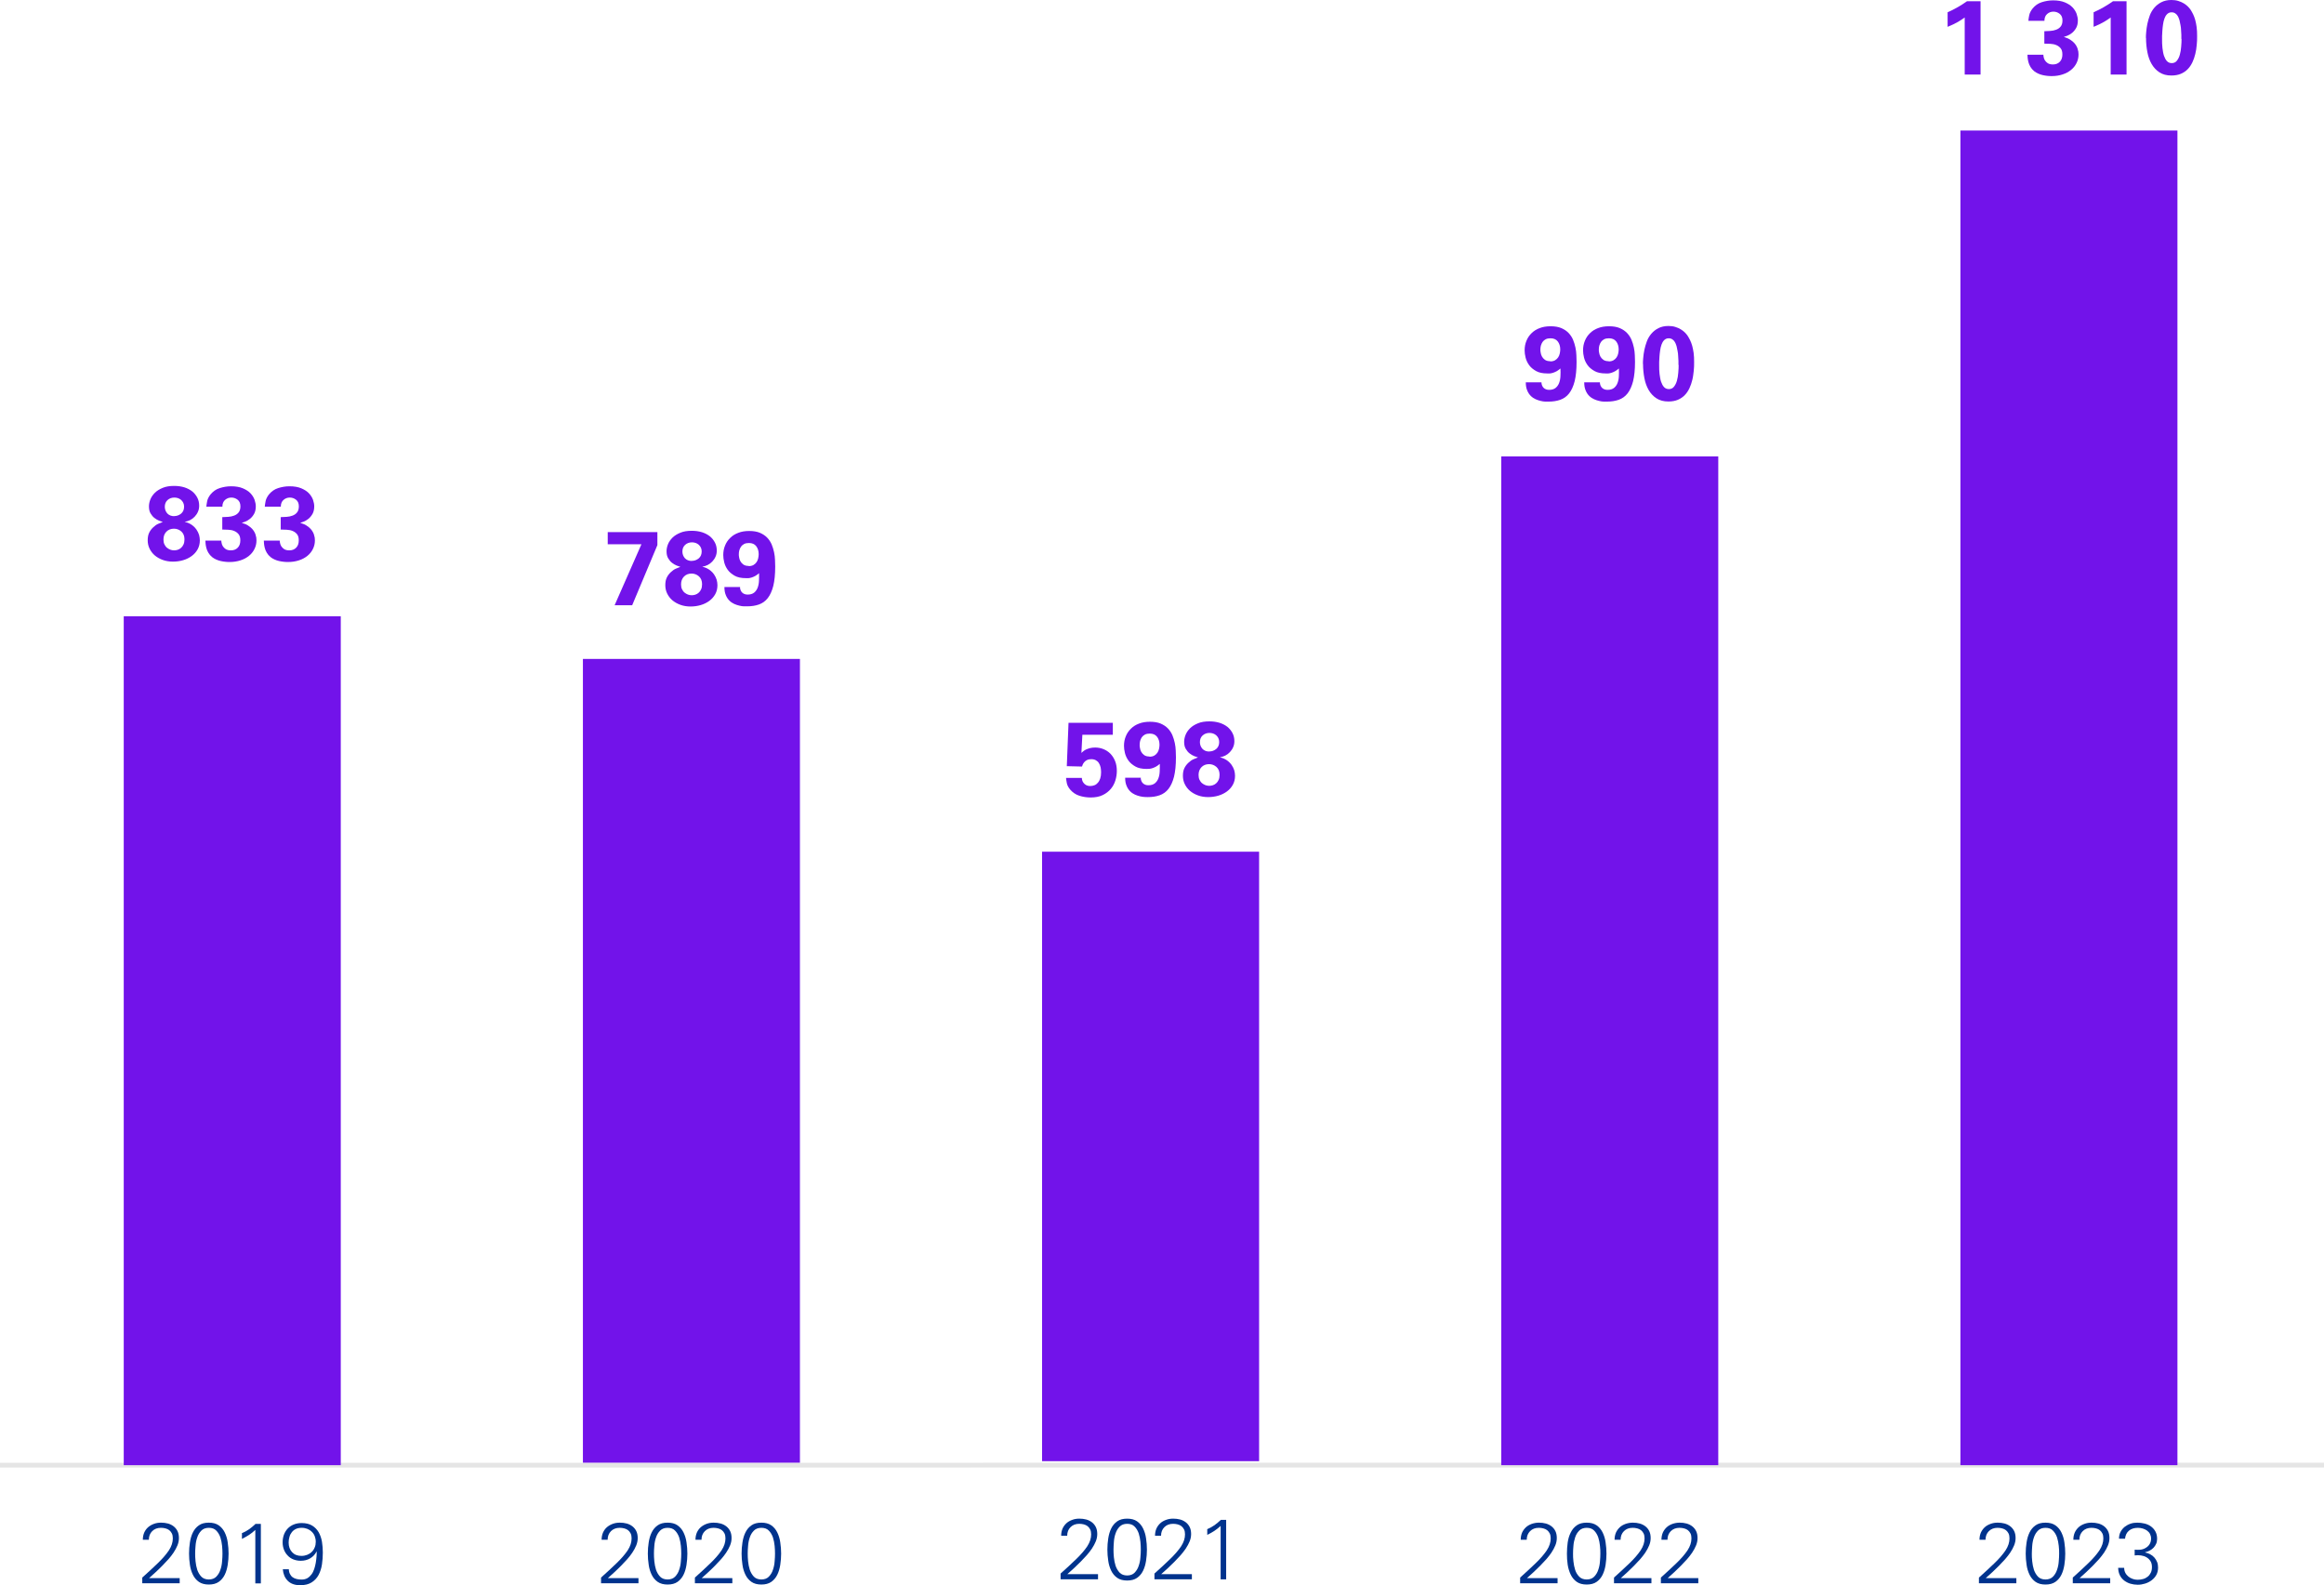
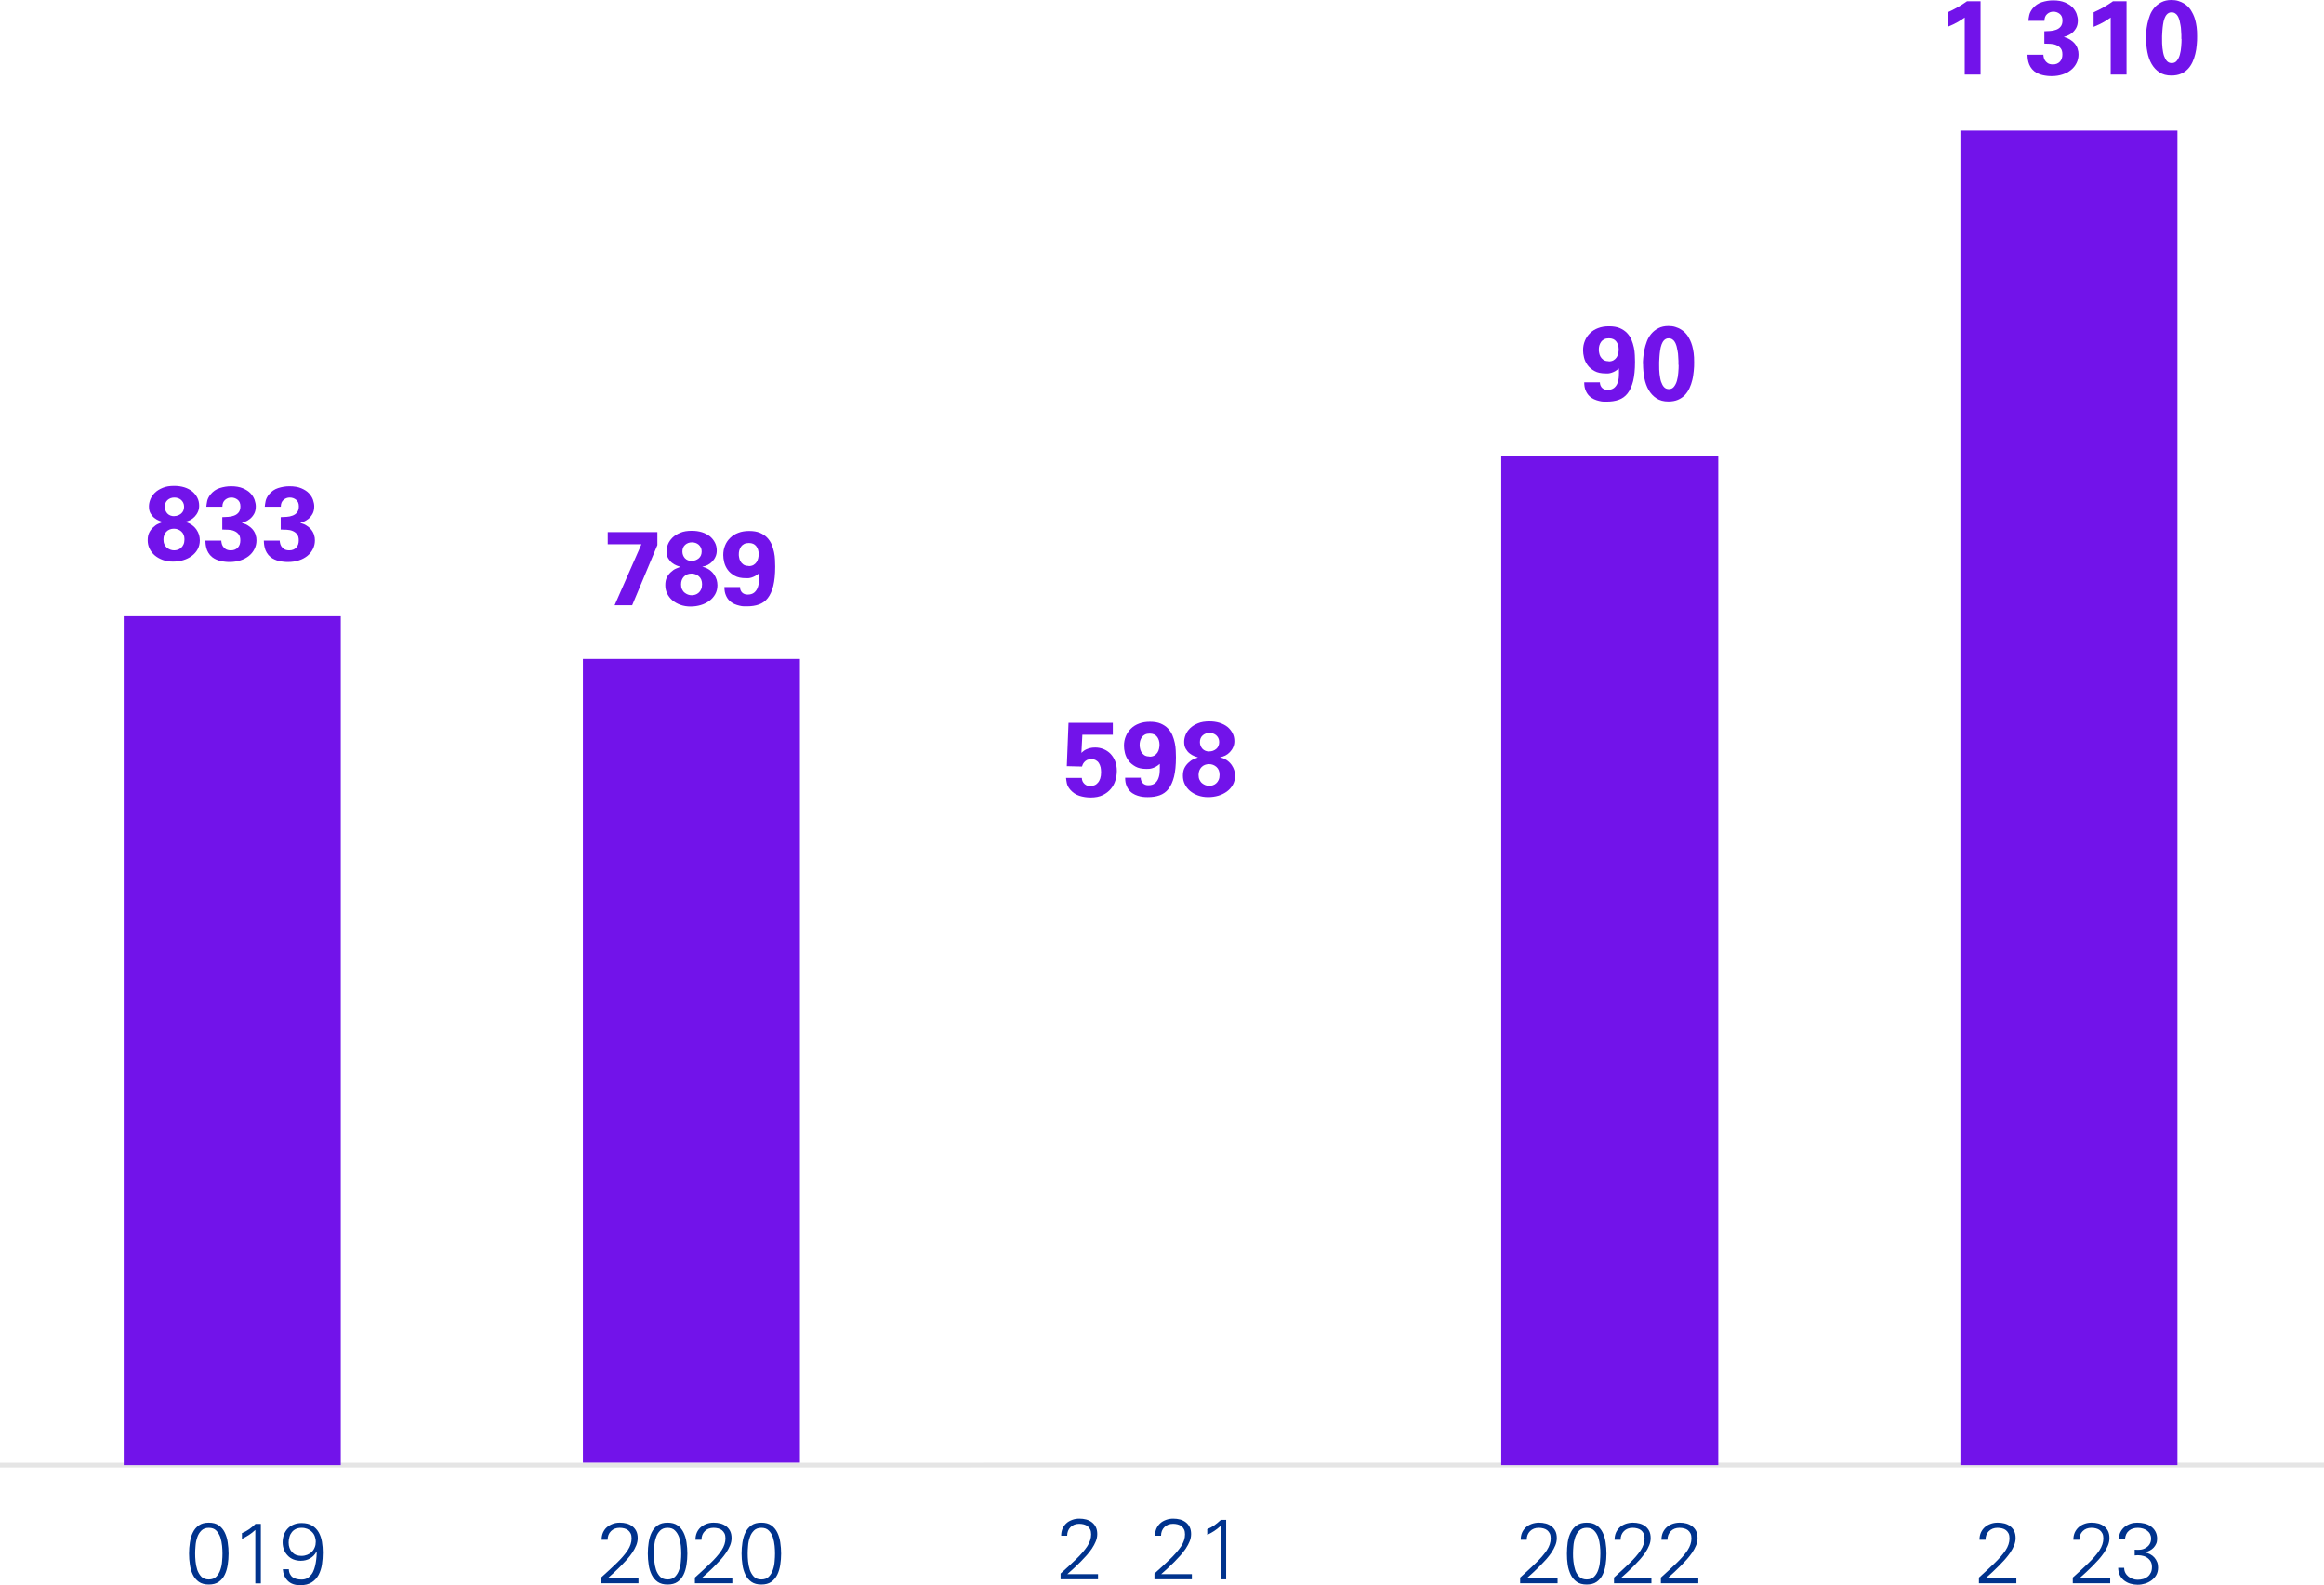
<svg xmlns="http://www.w3.org/2000/svg" id="Layer_1" data-name="Layer 1" viewBox="0 0 243.4 166.02">
  <defs>
    <style>
      .cls-1 {
        fill: #00338d;
      }

      .cls-1, .cls-2 {
        stroke-width: 0px;
      }

      .cls-2 {
        fill: #7213ea;
      }

      .cls-3 {
        fill: none;
        stroke: #e5e5e5;
        stroke-linejoin: round;
        stroke-width: .5px;
      }
    </style>
  </defs>
  <line class="cls-3" x1="0" y1="153.45" x2="243.4" y2="153.44" />
  <polygon class="cls-2" points="205.32 13.67 205.32 153.45 228.05 153.45 228.05 13.67 205.32 13.67 205.32 13.67" />
  <path class="cls-2" d="M203.97,1.29c.73-.32,1.41-.71,2.04-1.16h1.42v7.68h-1.66V1.83c-.16.12-.4.28-.7.46-.31.18-.67.35-1.09.52v-1.53h0Z" />
  <path class="cls-2" d="M214.01,5.72c0,.06,0,.14.03.26.02.11.06.23.13.34s.17.21.3.3c.13.08.31.13.54.13.31,0,.55-.1.73-.29s.26-.45.26-.75-.06-.5-.18-.65-.27-.26-.46-.34-.39-.12-.62-.13c-.22-.01-.43-.02-.63-.02v-1.3c.19,0,.4-.02.62-.03s.43-.06.62-.13c.19-.07.35-.18.47-.33.12-.15.19-.36.19-.64,0-.31-.1-.54-.29-.69-.19-.15-.41-.23-.66-.23s-.46.08-.65.24c-.19.16-.29.4-.29.72h-1.68c0-.17.05-.37.09-.6.05-.23.17-.46.36-.7.26-.31.57-.53.95-.65s.77-.19,1.19-.19c.49,0,.9.07,1.23.21.33.14.6.31.8.52s.34.44.43.68c.08.25.13.47.13.68,0,.32-.06.59-.18.8s-.26.38-.43.52c-.17.13-.33.23-.49.29s-.29.1-.37.13c.12.04.26.09.42.15.15.07.32.17.5.32.13.11.24.23.32.35s.15.25.19.37c.04.12.07.24.09.35,0,.11.02.21.02.3,0,.32-.07.62-.21.9s-.33.52-.58.72-.54.36-.89.47c-.34.11-.71.17-1.11.17-.13,0-.28,0-.45-.02s-.33-.04-.5-.08-.33-.09-.48-.16-.3-.15-.42-.25c-.17-.14-.3-.29-.4-.46-.1-.17-.17-.34-.21-.5s-.07-.32-.08-.45c0-.14-.02-.24-.02-.32h1.67,0Z" />
  <path class="cls-2" d="M219.26,1.29c.73-.32,1.41-.71,2.04-1.16h1.42v7.68h-1.66V1.83c-.16.12-.4.28-.7.46-.31.18-.67.35-1.09.52v-1.53h0Z" />
  <path class="cls-2" d="M224.75,3.99c0-.17,0-.39.03-.65.02-.26.06-.54.12-.84.06-.29.15-.59.26-.89s.27-.56.47-.8c.2-.23.44-.43.74-.58.29-.15.64-.23,1.05-.23.26,0,.5.03.72.1.22.07.41.15.57.25s.31.21.42.32c.12.12.21.23.29.34.1.15.18.31.27.48.08.17.16.37.22.59.06.22.11.47.15.75s.05.6.05.96c0,.29,0,.6-.04.92-.03.32-.07.64-.15.94-.07.3-.17.59-.3.87-.13.27-.29.52-.49.72-.2.21-.44.37-.72.49s-.62.18-1,.18c-.49,0-.9-.11-1.24-.33-.34-.22-.61-.51-.82-.87s-.36-.78-.45-1.25-.14-.97-.14-1.48h0ZM228.46,4.08c0-.12,0-.26,0-.42s-.02-.34-.03-.51c0-.18-.03-.35-.06-.52s-.06-.31-.09-.44c0-.05-.04-.13-.07-.23-.03-.1-.08-.2-.14-.3s-.14-.19-.25-.26c-.1-.07-.23-.11-.38-.11-.12,0-.23.02-.31.07-.08.05-.16.1-.21.17-.06.07-.11.14-.14.21-.04.08-.07.15-.09.2-.07.19-.12.4-.15.63s-.06.45-.07.66-.02.39-.03.55v.3c0,.33,0,.65.04.95s.08.57.16.81c.08.23.18.42.31.56s.3.21.51.21.4-.08.53-.25.24-.37.31-.63c.07-.25.12-.53.14-.83.03-.3.04-.58.04-.85v.03Z" />
  <path class="cls-1" d="M207.26,165.83v-.61c.59-.53,1.14-1.03,1.62-1.5.49-.47.88-.92,1.17-1.35.28-.43.41-.84.41-1.25,0-.2-.03-.38-.1-.52s-.16-.25-.27-.34-.25-.15-.4-.19c-.15-.04-.31-.06-.48-.06-.38,0-.68.12-.91.35s-.35.53-.35.9h-.63c0-.28.05-.52.14-.74.1-.22.23-.4.4-.56s.37-.27.61-.36.49-.13.76-.13c.25,0,.49.03.72.09.22.06.42.16.59.29s.31.3.41.5.15.45.15.73c0,.26-.05.51-.15.76-.1.25-.24.51-.42.78-.16.23-.33.45-.53.68-.2.22-.41.45-.63.67s-.46.45-.69.67-.47.43-.71.64h3.21v.54h-3.92,0Z" />
-   <path class="cls-1" d="M214.23,159.47c.42,0,.77.09,1.04.28.27.19.48.44.63.75.15.31.26.66.31,1.04.06.39.09.78.09,1.17s-.03.79-.09,1.17c-.06.39-.16.73-.31,1.04s-.36.56-.63.75-.62.28-1.04.28-.77-.09-1.04-.28c-.27-.19-.48-.44-.63-.75-.15-.31-.26-.66-.31-1.04-.06-.39-.09-.78-.09-1.17s.03-.79.09-1.17c.06-.39.16-.73.31-1.04s.36-.56.63-.75.61-.28,1.04-.28ZM214.23,160.01c-.33,0-.59.1-.78.29-.19.19-.34.43-.43.71-.1.28-.16.58-.18.89s-.04.58-.04.81,0,.51.04.81c.03.31.09.6.18.89.1.28.24.52.43.72.19.19.45.29.78.29s.59-.1.78-.29c.19-.2.34-.43.43-.72.1-.28.16-.58.18-.89.03-.31.04-.58.04-.81s0-.51-.04-.81c-.03-.31-.09-.6-.18-.89-.1-.28-.24-.52-.43-.71-.19-.2-.45-.29-.78-.29Z" />
  <path class="cls-1" d="M217.09,165.83v-.61c.59-.53,1.14-1.03,1.62-1.5.49-.47.88-.92,1.17-1.35.28-.43.41-.84.41-1.25,0-.2-.03-.38-.1-.52s-.16-.25-.27-.34-.25-.15-.4-.19c-.15-.04-.31-.06-.48-.06-.38,0-.68.12-.91.35s-.35.53-.35.9h-.63c0-.28.05-.52.14-.74.1-.22.23-.4.4-.56s.37-.27.61-.36.49-.13.76-.13c.25,0,.49.03.72.09.22.06.42.16.59.29s.31.3.41.5.15.45.15.73c0,.26-.05.51-.15.76-.1.25-.24.51-.42.78-.16.23-.33.45-.53.68-.2.22-.41.45-.63.67s-.46.45-.69.67-.47.43-.71.64h3.21v.54h-3.92,0Z" />
  <path class="cls-1" d="M223.58,162.3c.2.02.4.02.6,0s.39-.09.55-.19c.17-.1.3-.22.4-.38s.16-.36.16-.59c0-.18-.04-.34-.11-.48s-.18-.26-.3-.35c-.13-.09-.27-.17-.44-.22s-.34-.08-.52-.08c-.4,0-.71.1-.95.3s-.37.48-.41.84h-.63c0-.26.05-.5.16-.71s.25-.38.43-.53c.18-.14.38-.25.61-.33s.46-.11.71-.11.51.03.76.09.48.16.67.3.35.31.47.53.18.47.18.77c0,.19-.03.37-.1.52-.07.16-.16.29-.27.41s-.25.22-.4.3-.32.14-.49.18v.02c.2.04.38.11.55.2s.31.2.43.34.21.29.28.46c.07.17.1.37.1.58,0,.29-.06.55-.18.77s-.29.41-.49.56c-.2.15-.43.27-.69.35s-.51.12-.77.12-.53-.04-.77-.11-.46-.19-.65-.33c-.19-.15-.34-.33-.45-.55s-.17-.48-.18-.78h.63c0,.19.04.36.12.52s.19.28.32.39.28.19.45.25.34.09.52.09c.2,0,.4-.03.58-.08s.35-.14.48-.25c.14-.11.24-.25.32-.41s.12-.36.12-.59c0-.25-.05-.46-.16-.63s-.25-.3-.42-.4c-.17-.1-.37-.16-.58-.19-.22-.03-.43-.03-.65,0v-.6Z" />
  <polygon class="cls-2" points="157.23 47.8 157.23 153.45 179.96 153.45 179.96 47.8 157.23 47.8 157.23 47.8" />
-   <path class="cls-2" d="M161.44,40.08c.02.23.1.42.24.55s.33.2.56.2c.29,0,.51-.07.68-.2.17-.14.29-.31.37-.52s.13-.45.14-.72.02-.53,0-.8c-.14.12-.27.22-.4.29-.13.07-.25.12-.37.16s-.23.06-.33.07c-.1,0-.2,0-.29,0-.47,0-.86-.08-1.16-.25s-.55-.37-.73-.62-.3-.51-.37-.79-.1-.53-.1-.76c0-.36.06-.69.19-1,.12-.3.3-.57.54-.8.23-.23.52-.41.85-.53.33-.13.71-.19,1.14-.19s.81.06,1.12.19c.3.13.56.3.76.51s.36.45.47.71.19.54.25.81.09.55.1.81c0,.26.02.5.02.7,0,.81-.07,1.49-.2,2.02-.14.54-.33.96-.58,1.28s-.56.54-.93.67c-.37.13-.78.19-1.24.19-.07,0-.17,0-.32,0s-.31-.03-.48-.07c-.18-.04-.36-.1-.54-.18s-.36-.2-.51-.35c-.15-.15-.28-.34-.37-.57-.1-.23-.15-.51-.15-.85h1.66l-.03.04ZM162.36,37.85c.2,0,.37-.04.51-.12.13-.08.24-.18.32-.3s.14-.26.17-.41.05-.29.05-.42c0-.34-.09-.62-.26-.84s-.42-.33-.76-.33c-.2,0-.36.03-.5.1s-.24.16-.33.28c-.08.12-.14.25-.18.39s-.05.29-.05.43c0,.07,0,.17.03.3.02.14.06.27.13.4s.17.25.31.35.32.15.56.15v.02Z" />
  <path class="cls-2" d="M167.56,40.08c.02.23.1.42.24.55s.33.2.56.2c.29,0,.51-.07.68-.2.17-.14.29-.31.37-.52s.13-.45.14-.72.02-.53,0-.8c-.14.12-.27.22-.4.29-.13.07-.25.12-.37.16s-.23.06-.33.07c-.1,0-.2,0-.29,0-.47,0-.86-.08-1.16-.25s-.55-.37-.73-.62-.3-.51-.37-.79-.1-.53-.1-.76c0-.36.06-.69.19-1,.12-.3.3-.57.54-.8.23-.23.52-.41.85-.53.33-.13.71-.19,1.14-.19s.81.06,1.12.19c.3.13.56.3.76.51s.36.45.47.71.19.54.25.81.09.55.1.81c0,.26.02.5.02.7,0,.81-.07,1.49-.2,2.02-.14.54-.33.96-.58,1.28s-.56.54-.93.67c-.37.13-.78.19-1.24.19-.07,0-.17,0-.32,0s-.31-.03-.48-.07c-.18-.04-.36-.1-.54-.18s-.36-.2-.51-.35c-.15-.15-.28-.34-.37-.57-.1-.23-.15-.51-.15-.85h1.66l-.03.04ZM168.48,37.85c.2,0,.37-.04.51-.12.13-.08.24-.18.32-.3s.14-.26.17-.41.05-.29.05-.42c0-.34-.09-.62-.26-.84s-.42-.33-.76-.33c-.2,0-.36.03-.5.1s-.24.16-.33.28c-.08.12-.14.25-.18.39s-.05.29-.05.43c0,.07,0,.17.03.3.02.14.06.27.13.4s.17.25.31.35.32.15.56.15v.02Z" />
  <path class="cls-2" d="M172.07,38.13c0-.17,0-.39.03-.65.02-.26.06-.54.12-.84.06-.29.15-.59.26-.89s.27-.56.47-.8c.2-.23.44-.43.74-.58.29-.15.64-.23,1.05-.23.26,0,.5.03.72.1s.41.15.57.25.31.21.42.32c.12.12.21.23.29.34.1.15.18.31.27.48.08.17.16.37.22.59s.11.47.15.75.05.6.05.96c0,.29,0,.6-.04.92s-.07.64-.15.94c-.07.3-.17.59-.3.87-.13.27-.29.52-.49.72-.2.21-.44.37-.72.49s-.62.18-1,.18c-.49,0-.9-.11-1.24-.33-.34-.22-.61-.51-.82-.87s-.36-.78-.45-1.25-.14-.97-.14-1.48h0ZM175.79,38.22c0-.12,0-.26,0-.42s-.02-.34-.03-.51c0-.18-.03-.35-.06-.52-.03-.17-.06-.31-.09-.44,0-.05-.04-.13-.07-.23-.03-.1-.08-.2-.14-.3s-.14-.19-.25-.26c-.1-.07-.23-.11-.38-.11-.12,0-.23.02-.31.07s-.16.1-.21.17c-.06.07-.11.14-.14.21-.04.08-.07.15-.09.2-.07.19-.12.4-.15.63s-.06.45-.07.66-.02.39-.03.55v.3c0,.33,0,.65.04.95s.08.57.16.81c.08.23.18.42.31.56.13.14.3.21.51.21s.4-.08.53-.25.24-.37.31-.63c.07-.25.12-.53.14-.83.03-.3.04-.58.04-.85v.03Z" />
  <path class="cls-1" d="M159.21,165.83v-.61c.59-.53,1.14-1.03,1.62-1.5.49-.47.88-.92,1.17-1.35.28-.43.41-.84.41-1.25,0-.2-.03-.38-.1-.52s-.16-.25-.27-.34-.25-.15-.4-.19-.31-.06-.48-.06c-.38,0-.68.12-.91.35s-.35.53-.35.9h-.63c0-.28.05-.52.14-.74.1-.22.23-.4.4-.56s.37-.27.61-.36c.23-.08.49-.13.76-.13.25,0,.49.03.72.09.22.06.42.16.59.29s.31.3.41.5.15.45.15.73c0,.26-.05.51-.15.76s-.24.51-.42.78c-.16.23-.33.45-.53.68-.2.22-.41.45-.63.67s-.46.45-.69.67c-.24.22-.47.43-.71.64h3.21v.54h-3.92,0Z" />
  <path class="cls-1" d="M166.18,159.47c.42,0,.77.09,1.04.28.27.19.48.44.63.75.15.31.26.66.31,1.04.06.39.09.78.09,1.17s-.03.79-.09,1.17c-.06.39-.16.73-.31,1.04s-.36.56-.63.75-.62.28-1.04.28-.77-.09-1.04-.28c-.27-.19-.48-.44-.63-.75-.15-.31-.26-.66-.32-1.04-.06-.39-.08-.78-.08-1.17s.03-.79.08-1.17c.06-.39.16-.73.32-1.04.15-.31.36-.56.63-.75s.61-.28,1.04-.28ZM166.18,160.01c-.33,0-.59.1-.78.29-.19.19-.34.43-.43.71s-.16.58-.18.89c-.03.31-.04.58-.04.81s0,.51.04.81c.03.31.09.6.18.89s.24.52.43.72c.19.19.45.29.78.29s.59-.1.78-.29c.19-.2.34-.43.43-.72.1-.28.16-.58.18-.89.03-.31.04-.58.04-.81s0-.51-.04-.81c-.03-.31-.09-.6-.18-.89-.1-.28-.24-.52-.43-.71-.19-.2-.45-.29-.78-.29Z" />
  <path class="cls-1" d="M169.04,165.83v-.61c.59-.53,1.13-1.03,1.62-1.5.49-.47.88-.92,1.17-1.35.28-.43.41-.84.41-1.25,0-.2-.03-.38-.1-.52s-.16-.25-.27-.34-.25-.15-.4-.19c-.15-.04-.31-.06-.48-.06-.38,0-.68.12-.91.35s-.35.53-.35.9h-.63c0-.28.05-.52.14-.74.1-.22.23-.4.4-.56s.37-.27.61-.36c.23-.08.49-.13.76-.13.25,0,.49.03.72.09.22.06.42.16.59.29s.31.3.41.5.15.45.15.73c0,.26-.05.51-.15.76-.1.25-.24.51-.42.78-.16.23-.33.45-.53.68-.2.22-.41.45-.63.67s-.46.45-.69.67c-.24.22-.47.43-.71.64h3.21v.54h-3.92,0Z" />
  <path class="cls-1" d="M173.95,165.83v-.61c.59-.53,1.13-1.03,1.62-1.5.49-.47.88-.92,1.17-1.35.28-.43.41-.84.41-1.25,0-.2-.03-.38-.1-.52s-.16-.25-.27-.34-.25-.15-.4-.19c-.15-.04-.31-.06-.48-.06-.38,0-.68.12-.91.35s-.35.53-.35.9h-.63c0-.28.05-.52.14-.74.1-.22.23-.4.4-.56s.37-.27.61-.36c.23-.08.49-.13.76-.13.25,0,.49.03.72.09.22.06.42.16.59.29s.31.3.41.5.15.45.15.73c0,.26-.05.51-.15.76-.1.25-.24.51-.42.78-.16.23-.33.45-.53.68-.2.22-.41.45-.63.67s-.46.45-.69.67c-.24.22-.47.43-.71.64h3.21v.54h-3.92,0Z" />
-   <polygon class="cls-2" points="109.14 89.2 109.14 153.03 131.87 153.03 131.87 89.2 109.14 89.2 109.14 89.2" />
  <path class="cls-2" d="M113.3,81.46s.01.11.03.21.06.19.13.29.15.18.27.25.27.11.47.11c.15,0,.29-.03.42-.08.14-.05.26-.14.36-.26.11-.12.19-.27.25-.45s.09-.4.09-.65c0-.18-.02-.36-.05-.52-.04-.17-.1-.31-.18-.44-.08-.13-.19-.23-.32-.3s-.28-.11-.47-.11-.34.03-.46.09-.21.14-.29.23c-.07.09-.13.17-.16.26-.03.08-.06.15-.07.19l-1.59-.04.18-4.54h4.64v1.25h-3.19l-.1,1.9c.06-.05.13-.11.21-.18s.18-.13.29-.18.25-.1.4-.14.34-.06.55-.06c.31,0,.6.06.87.17s.51.27.72.48c.2.21.37.47.49.77.12.3.18.65.18,1.03,0,.33-.05.66-.15.99s-.26.63-.48.89-.5.48-.85.65-.77.25-1.26.25c-.4,0-.8-.06-1.18-.18s-.7-.34-.97-.65c-.19-.23-.31-.46-.35-.68s-.07-.4-.08-.54h1.65Z" />
  <path class="cls-2" d="M119.47,81.49c.02.23.1.42.24.55.14.13.33.2.56.2.29,0,.51-.07.68-.2.17-.14.29-.31.37-.52s.13-.45.14-.72c.01-.27.02-.53.01-.8-.14.12-.27.22-.4.29-.13.07-.25.12-.37.16s-.23.06-.33.07c-.1,0-.2.01-.29.01-.47,0-.86-.08-1.16-.25s-.55-.37-.73-.62-.3-.51-.37-.79-.1-.53-.1-.76c0-.36.06-.69.19-1,.12-.3.3-.57.54-.8.23-.23.52-.41.85-.53.33-.13.71-.19,1.14-.19s.81.06,1.12.19c.3.13.56.3.76.51.2.21.36.45.47.71s.19.54.25.81.09.55.1.81c.01.26.02.5.02.7,0,.81-.07,1.49-.2,2.02-.14.54-.33.96-.58,1.28s-.56.54-.93.67-.78.19-1.24.19c-.07,0-.17,0-.32-.01s-.31-.03-.48-.07c-.18-.04-.36-.1-.54-.18s-.36-.2-.51-.35-.28-.34-.37-.57c-.1-.23-.15-.51-.15-.85h1.66l-.03.04ZM120.39,79.25c.2,0,.37-.04.51-.12.13-.08.24-.18.32-.3s.14-.26.17-.41.05-.29.05-.42c0-.34-.09-.62-.26-.84-.17-.22-.42-.33-.76-.33-.2,0-.36.03-.5.1s-.24.16-.33.28c-.08.12-.14.25-.18.39s-.05.29-.05.43c0,.07,0,.17.03.3.02.14.06.27.13.4.07.13.17.25.31.35s.32.15.56.15v.02Z" />
  <path class="cls-2" d="M125.48,79.33c-.1-.03-.23-.08-.4-.14-.16-.06-.32-.16-.48-.28-.16-.12-.29-.28-.41-.48s-.17-.44-.17-.74c0-.23.05-.48.15-.73s.26-.48.47-.69.49-.38.83-.52c.33-.14.73-.2,1.2-.2.38,0,.73.05,1.06.15.32.1.6.25.83.43.23.19.4.41.53.66s.19.53.19.83c0,.23-.04.45-.13.64-.08.19-.2.36-.34.51s-.3.27-.48.36-.37.15-.57.18c.08.02.17.05.27.08.1.03.2.08.31.14s.22.13.33.23c.11.09.22.21.32.35.13.19.22.38.28.57.05.19.08.38.08.57,0,.35-.08.67-.23.94s-.36.51-.62.7-.56.34-.9.44c-.34.1-.7.15-1.07.15s-.75-.06-1.07-.18c-.33-.12-.6-.28-.84-.48-.23-.2-.41-.44-.54-.71s-.19-.56-.19-.87.05-.57.15-.78.24-.4.41-.56c.19-.18.37-.31.54-.38s.33-.14.47-.19h.02ZM126.65,82.3c.12,0,.24-.02.37-.06.13-.04.25-.11.35-.2.11-.09.19-.21.26-.36s.1-.33.1-.54c0-.35-.11-.62-.33-.82-.22-.19-.48-.29-.77-.29-.33,0-.6.11-.8.32-.2.21-.3.48-.3.81,0,.2.03.37.1.51s.15.26.26.35.23.16.36.21c.13.05.26.07.4.07ZM126.65,78.7c.28,0,.52-.09.73-.26.21-.18.31-.42.31-.73,0-.15-.03-.29-.09-.41s-.14-.22-.23-.3c-.1-.08-.2-.14-.32-.18s-.25-.06-.38-.06c-.28,0-.52.09-.71.26s-.29.41-.29.7c0,.27.09.5.26.7.18.19.42.29.73.29h-.01Z" />
  <path class="cls-1" d="M111.08,165.41v-.61c.59-.53,1.14-1.03,1.62-1.5.49-.47.88-.92,1.17-1.35.28-.43.41-.84.41-1.25,0-.2-.03-.38-.1-.52s-.16-.25-.27-.34c-.11-.09-.25-.15-.4-.19-.15-.04-.31-.06-.48-.06-.38,0-.68.12-.91.35-.23.23-.35.53-.35.9h-.63c0-.28.05-.52.14-.74.1-.22.23-.4.4-.56s.37-.27.61-.36.49-.13.76-.13c.25,0,.49.03.72.09.22.06.42.16.59.29s.31.3.41.5c.1.2.15.45.15.73,0,.26-.05.51-.15.76s-.24.51-.42.78c-.16.23-.33.45-.53.68-.2.22-.41.45-.63.67-.22.22-.46.45-.69.67s-.47.43-.71.64h3.21v.54h-3.92Z" />
-   <path class="cls-1" d="M118.05,159.05c.42,0,.77.09,1.04.28.27.19.48.44.63.75.15.31.26.66.31,1.04.06.39.09.78.09,1.17s-.03.79-.09,1.17c-.06.39-.16.73-.31,1.04-.15.31-.36.56-.63.75s-.62.28-1.04.28-.77-.09-1.04-.28c-.27-.19-.48-.44-.63-.75-.15-.31-.26-.66-.31-1.04-.06-.39-.09-.78-.09-1.17s.03-.79.09-1.17c.06-.39.16-.73.31-1.04.15-.31.36-.56.63-.75s.61-.28,1.04-.28ZM118.05,159.59c-.33,0-.59.1-.78.29-.19.19-.34.43-.43.71-.1.28-.16.58-.18.89s-.04.58-.04.81.01.51.04.81c.03.31.09.6.18.89.1.28.24.52.43.72.19.19.45.29.78.29s.59-.1.78-.29c.19-.2.34-.43.43-.72.1-.28.16-.58.18-.89.03-.31.04-.58.04-.81s-.01-.51-.04-.81c-.03-.31-.09-.6-.18-.89-.1-.28-.24-.52-.43-.71-.19-.2-.45-.29-.78-.29Z" />
  <path class="cls-1" d="M120.91,165.41v-.61c.59-.53,1.14-1.03,1.62-1.5.49-.47.88-.92,1.17-1.35.28-.43.41-.84.41-1.25,0-.2-.03-.38-.1-.52s-.16-.25-.27-.34c-.11-.09-.25-.15-.4-.19-.15-.04-.31-.06-.48-.06-.38,0-.68.12-.91.35-.23.23-.35.53-.35.9h-.63c0-.28.05-.52.14-.74.1-.22.23-.4.4-.56s.37-.27.61-.36.49-.13.76-.13c.25,0,.49.03.72.09.22.06.42.16.59.29s.31.3.41.5c.1.2.15.45.15.73,0,.26-.05.51-.15.76s-.24.51-.42.78c-.16.23-.33.45-.53.68-.2.22-.41.45-.63.67-.22.22-.46.45-.69.67s-.47.43-.71.64h3.21v.54h-3.92Z" />
  <path class="cls-1" d="M126.42,160.16c.27-.11.52-.25.77-.42.24-.17.46-.36.67-.56h.56v6.23h-.58v-5.6c-.21.2-.43.37-.67.53-.24.15-.48.29-.73.41v-.58h-.02Z" />
  <polygon class="cls-2" points="61.05 69.01 61.05 153.19 83.78 153.19 83.78 69.01 61.05 69.01 61.05 69.01" />
  <path class="cls-2" d="M63.65,55.73h5.2v1.36l-2.64,6.3h-1.84l2.81-6.39h-3.53v-1.28h0Z" />
  <path class="cls-2" d="M71.27,59.37c-.1-.03-.23-.08-.4-.14-.16-.06-.32-.16-.48-.28s-.29-.28-.41-.48-.17-.44-.17-.74c0-.23.05-.48.15-.73s.26-.48.47-.69.49-.38.83-.52c.33-.14.73-.2,1.2-.2.38,0,.73.05,1.06.15.32.1.6.25.83.43.23.19.4.41.53.66s.19.53.19.83c0,.23-.04.45-.13.64-.08.19-.2.36-.34.51-.14.15-.3.27-.48.36s-.37.15-.57.18c.08.02.17.05.27.08.1.03.2.08.31.14.11.06.22.13.33.23.11.09.22.21.32.35.13.19.22.38.28.57.05.19.08.38.08.57,0,.35-.08.67-.23.94s-.36.51-.62.7-.56.34-.9.44c-.34.1-.7.15-1.07.15s-.75-.06-1.07-.18c-.33-.12-.6-.28-.84-.48-.23-.2-.41-.44-.54-.71s-.19-.56-.19-.87.05-.57.15-.78.24-.4.41-.56c.19-.18.37-.31.54-.38s.33-.14.47-.19h.02ZM72.45,62.34c.12,0,.24-.02.37-.06.13-.04.25-.11.35-.2.11-.09.19-.21.26-.36s.1-.33.1-.54c0-.35-.11-.62-.33-.82-.22-.19-.48-.29-.77-.29-.33,0-.6.11-.8.32-.2.21-.3.48-.3.81,0,.2.03.37.1.51s.15.26.26.35.23.16.36.21.26.07.4.07ZM72.45,58.74c.28,0,.52-.09.73-.26.21-.18.31-.42.31-.73,0-.15-.03-.29-.09-.41s-.14-.22-.23-.3c-.1-.08-.2-.14-.32-.18s-.25-.06-.38-.06c-.28,0-.52.09-.71.26s-.29.41-.29.7c0,.27.09.5.26.7.18.19.42.29.73.29h-.01Z" />
  <path class="cls-2" d="M77.5,61.52c.02.23.1.42.24.55s.33.2.56.2c.29,0,.51-.07.68-.2.17-.14.29-.31.37-.52s.13-.45.14-.72.02-.53.01-.8c-.14.12-.27.22-.4.29-.13.07-.25.12-.37.16s-.23.06-.33.07c-.1,0-.2,0-.29,0-.47,0-.86-.08-1.16-.25s-.55-.37-.73-.62-.3-.51-.37-.79-.1-.53-.1-.76c0-.36.06-.69.19-1,.12-.3.3-.57.54-.8.23-.23.52-.41.85-.53.33-.13.71-.19,1.14-.19s.81.06,1.12.19c.3.13.56.3.76.51.2.21.36.45.47.71s.19.54.25.81.09.55.1.81c.01.26.02.5.02.7,0,.81-.07,1.49-.2,2.02-.14.54-.33.96-.58,1.28s-.56.54-.93.67c-.37.13-.78.19-1.24.19-.07,0-.17,0-.32,0s-.31-.03-.48-.07c-.18-.04-.36-.1-.54-.18s-.36-.2-.51-.35c-.15-.15-.28-.34-.37-.57-.1-.23-.15-.51-.15-.85h1.66l-.03.04ZM78.41,59.29c.2,0,.37-.04.51-.12.13-.08.24-.18.32-.3s.14-.26.17-.41.05-.29.05-.42c0-.34-.09-.62-.26-.84-.17-.22-.42-.33-.76-.33-.2,0-.36.03-.5.1s-.24.16-.33.28c-.08.12-.14.25-.18.39s-.05.29-.05.43c0,.07,0,.17.03.3.02.14.06.27.13.4s.17.25.31.35.32.15.56.15v.02Z" />
  <path class="cls-1" d="M62.95,165.83v-.61c.59-.53,1.14-1.03,1.62-1.5.49-.47.88-.92,1.17-1.35.28-.43.41-.84.41-1.25,0-.2-.03-.38-.1-.52s-.16-.25-.27-.34c-.11-.09-.25-.15-.4-.19-.15-.04-.31-.06-.48-.06-.38,0-.68.12-.91.35-.23.23-.35.53-.35.9h-.63c0-.28.05-.52.14-.74.1-.22.23-.41.4-.56.17-.15.37-.27.61-.36.24-.09.49-.13.76-.13.25,0,.49.03.72.09.22.06.42.16.59.29.17.13.31.3.41.5.1.2.15.45.15.73,0,.26-.05.51-.15.76s-.24.51-.42.78c-.16.23-.33.46-.53.68-.2.22-.41.45-.63.67-.22.23-.46.45-.69.67s-.47.43-.71.64h3.21v.54h-3.92Z" />
  <path class="cls-1" d="M69.92,159.47c.42,0,.77.09,1.04.28.27.19.48.44.63.75.15.31.26.66.31,1.04.06.39.09.78.09,1.17s-.03.79-.09,1.17-.16.74-.31,1.04c-.15.31-.36.56-.63.75s-.62.28-1.04.28-.77-.09-1.04-.28c-.27-.19-.48-.44-.63-.75-.15-.31-.26-.66-.31-1.04-.06-.39-.09-.78-.09-1.17s.03-.79.09-1.17c.06-.39.16-.74.31-1.04.15-.31.36-.56.63-.75s.61-.28,1.04-.28ZM69.92,160.01c-.33,0-.59.1-.78.29-.19.19-.34.43-.43.71-.1.28-.16.58-.18.89-.03.31-.04.58-.04.81s.01.51.04.81c.03.31.09.6.18.89.1.28.24.52.43.72.19.19.45.29.78.29s.59-.1.78-.29c.19-.2.34-.43.43-.72.1-.28.16-.58.18-.89.03-.31.04-.58.04-.81s-.01-.5-.04-.81-.09-.6-.18-.89c-.1-.28-.24-.52-.43-.71-.19-.2-.45-.29-.78-.29Z" />
  <path class="cls-1" d="M72.78,165.83v-.61c.59-.53,1.14-1.03,1.62-1.5.49-.47.88-.92,1.17-1.35.28-.43.41-.84.41-1.25,0-.2-.03-.38-.1-.52s-.16-.25-.27-.34c-.11-.09-.25-.15-.4-.19-.15-.04-.31-.06-.48-.06-.38,0-.68.12-.91.35-.23.23-.35.53-.35.9h-.63c0-.28.05-.52.14-.74.1-.22.23-.41.4-.56s.37-.27.61-.36.49-.13.76-.13c.25,0,.49.03.72.09.22.06.42.16.59.29.17.13.31.3.41.5.1.2.15.45.15.73,0,.26-.05.51-.15.76s-.24.51-.42.78c-.16.23-.33.46-.53.68-.2.22-.41.45-.63.67-.22.23-.46.45-.69.67s-.47.43-.71.64h3.21v.54h-3.92Z" />
  <path class="cls-1" d="M79.74,159.47c.42,0,.77.09,1.04.28.27.19.48.44.63.75.15.31.26.66.31,1.04.06.39.09.78.09,1.17s-.03.79-.09,1.17-.16.74-.31,1.04c-.15.31-.36.56-.63.75s-.62.28-1.04.28-.77-.09-1.04-.28c-.27-.19-.48-.44-.63-.75-.15-.31-.26-.66-.31-1.04-.06-.39-.09-.78-.09-1.17s.03-.79.09-1.17c.06-.39.16-.74.31-1.04.15-.31.36-.56.63-.75s.61-.28,1.04-.28ZM79.74,160.01c-.33,0-.59.1-.78.29-.19.19-.34.43-.43.71-.1.28-.16.58-.18.89-.03.31-.04.58-.04.81s.01.51.04.81c.03.31.09.6.18.89.1.28.24.52.43.72.19.19.45.29.78.29s.59-.1.78-.29c.19-.2.34-.43.43-.72.1-.28.16-.58.18-.89.03-.31.04-.58.04-.81s-.01-.5-.04-.81-.09-.6-.18-.89c-.1-.28-.24-.52-.43-.71-.19-.2-.45-.29-.78-.29Z" />
  <polygon class="cls-2" points="12.96 64.54 12.96 153.45 35.69 153.45 35.69 64.54 12.96 64.54 12.96 64.54" />
  <path class="cls-2" d="M17.06,54.67c-.1-.03-.23-.08-.4-.14-.16-.06-.32-.16-.48-.28s-.29-.28-.41-.48-.17-.44-.17-.74c0-.23.05-.48.15-.73.1-.25.26-.48.47-.69s.49-.38.83-.52c.33-.14.73-.2,1.2-.2.38,0,.73.05,1.06.15.32.1.6.25.83.43.23.19.4.41.53.66s.19.53.19.83c0,.23-.04.45-.13.64-.08.19-.2.36-.34.51-.14.15-.3.27-.48.36s-.37.15-.57.18c.08.02.17.05.27.08.1.03.2.08.31.14.11.06.22.13.33.23.11.09.22.21.32.35.13.19.22.38.28.57.05.19.08.38.08.57,0,.35-.08.67-.23.94s-.36.51-.62.7-.56.34-.9.44-.7.15-1.07.15-.75-.06-1.07-.18c-.33-.12-.6-.28-.84-.48-.23-.2-.41-.44-.54-.71s-.19-.56-.19-.87.05-.57.15-.78c.1-.21.24-.4.41-.56.19-.18.37-.31.54-.38s.33-.14.47-.19h.02ZM18.24,57.64c.12,0,.24-.02.37-.06.13-.04.25-.11.35-.2.11-.09.19-.21.26-.36s.1-.33.1-.54c0-.35-.11-.62-.33-.82-.22-.19-.48-.29-.77-.29-.33,0-.6.11-.8.32-.2.21-.3.48-.3.81,0,.2.03.37.1.51s.15.26.26.35.23.16.36.21c.13.05.26.07.4.07ZM18.24,54.05c.28,0,.52-.09.73-.26.21-.18.31-.42.31-.73,0-.15-.03-.29-.09-.41s-.14-.22-.23-.3c-.1-.08-.2-.14-.32-.18-.12-.04-.25-.06-.38-.06-.28,0-.52.09-.71.26s-.29.41-.29.7c0,.27.09.5.26.7.18.19.42.29.73.29h-.01Z" />
  <path class="cls-2" d="M23.18,56.61c0,.06,0,.14.03.26.02.11.06.23.13.34s.17.21.3.3c.13.08.31.13.54.13.31,0,.55-.1.73-.29.18-.19.26-.45.26-.75s-.06-.5-.18-.65-.27-.26-.46-.34-.39-.12-.62-.13c-.22,0-.43-.02-.63-.02v-1.3c.19,0,.4-.02.62-.03s.43-.06.62-.13.35-.18.47-.33c.12-.15.19-.36.19-.64,0-.31-.1-.54-.29-.69-.19-.15-.41-.23-.66-.23s-.46.08-.65.24-.29.4-.29.72h-1.68c.01-.17.05-.37.09-.6.05-.23.17-.46.36-.7.26-.31.57-.53.95-.65s.77-.19,1.19-.19c.49,0,.9.07,1.23.21s.6.31.8.52.34.44.43.68c.08.25.13.47.13.68,0,.32-.06.59-.18.8s-.26.38-.43.52c-.17.13-.33.23-.49.29s-.29.1-.37.13c.12.04.26.09.42.15.15.07.32.17.5.32.13.11.24.23.32.35s.15.25.19.37.07.24.09.35c.01.11.02.21.02.3,0,.32-.07.62-.21.9-.14.28-.33.52-.58.72s-.54.36-.89.47c-.34.11-.71.17-1.11.17-.13,0-.28,0-.45-.02s-.33-.04-.5-.08-.33-.09-.48-.16-.3-.15-.42-.25c-.17-.14-.3-.29-.4-.46s-.17-.34-.21-.5-.07-.32-.08-.45c-.01-.14-.02-.24-.02-.32h1.67,0Z" />
  <path class="cls-2" d="M29.3,56.61c0,.06,0,.14.03.26.02.11.06.23.13.34s.17.21.3.3c.13.08.31.13.54.13.31,0,.55-.1.73-.29.18-.19.26-.45.26-.75s-.06-.5-.18-.65-.27-.26-.46-.34-.39-.12-.62-.13c-.22,0-.43-.02-.63-.02v-1.3c.19,0,.4-.02.62-.03s.43-.06.62-.13.35-.18.47-.33c.12-.15.19-.36.19-.64,0-.31-.1-.54-.29-.69-.19-.15-.41-.23-.66-.23s-.46.08-.65.24-.29.4-.29.72h-1.68c.01-.17.05-.37.09-.6.05-.23.17-.46.36-.7.26-.31.57-.53.95-.65s.77-.19,1.19-.19c.49,0,.9.07,1.23.21s.6.31.8.52.34.44.43.68c.08.25.13.47.13.68,0,.32-.06.59-.18.8s-.26.38-.43.52c-.17.13-.33.23-.49.29s-.29.1-.37.13c.12.04.26.09.42.15.15.07.32.17.5.32.13.11.24.23.32.35.08.12.15.25.19.37.04.12.07.24.09.35,0,.11.02.21.02.3,0,.32-.07.62-.21.9-.14.28-.33.52-.58.72s-.54.36-.89.47c-.34.11-.71.17-1.11.17-.13,0-.28,0-.45-.02s-.33-.04-.5-.08-.33-.09-.48-.16-.3-.15-.42-.25c-.17-.14-.3-.29-.4-.46s-.17-.34-.21-.5-.07-.32-.08-.45c-.01-.14-.02-.24-.02-.32h1.67Z" />
-   <path class="cls-1" d="M14.9,165.83v-.61c.59-.53,1.14-1.03,1.62-1.5.49-.47.88-.92,1.17-1.35.28-.43.41-.84.41-1.25,0-.2-.03-.38-.1-.52s-.16-.25-.27-.34-.25-.15-.4-.19c-.15-.04-.31-.06-.48-.06-.38,0-.68.12-.91.35-.23.23-.35.53-.35.9h-.63c0-.28.05-.52.14-.74.1-.22.23-.41.4-.56s.37-.27.61-.36c.24-.09.49-.13.76-.13.25,0,.49.03.72.09.22.06.42.16.59.29.17.13.31.3.41.5s.15.45.15.73c0,.26-.05.51-.15.76s-.24.51-.42.78c-.16.23-.33.46-.53.68-.2.22-.41.45-.63.67-.22.23-.46.45-.69.67s-.47.43-.71.64h3.21v.54h-3.92Z" />
  <path class="cls-1" d="M21.87,159.47c.42,0,.77.09,1.04.28.27.19.48.44.63.75s.26.66.31,1.04c.06.39.09.78.09,1.17s-.03.79-.09,1.17-.16.74-.31,1.04c-.15.31-.36.56-.63.75-.27.19-.62.28-1.04.28s-.77-.09-1.04-.28-.48-.44-.63-.75-.26-.66-.31-1.04c-.06-.39-.09-.78-.09-1.17s.03-.79.09-1.17c.06-.39.16-.74.31-1.04.15-.31.36-.56.63-.75.27-.19.61-.28,1.04-.28ZM21.87,160.01c-.33,0-.59.1-.78.29-.19.19-.34.43-.43.71-.1.28-.16.58-.18.89-.03.31-.04.58-.04.81s.01.51.04.81c.03.31.09.6.18.89.1.28.24.52.43.72.19.19.45.29.78.29s.59-.1.78-.29c.19-.2.34-.43.43-.72.1-.28.16-.58.18-.89.03-.31.04-.58.04-.81s-.01-.5-.04-.81-.09-.6-.18-.89c-.1-.28-.24-.52-.43-.71-.19-.2-.45-.29-.78-.29Z" />
  <path class="cls-1" d="M25.32,160.58c.27-.11.52-.25.77-.42.24-.17.46-.36.67-.56h.56v6.23h-.58v-5.6c-.21.2-.43.37-.67.53-.24.15-.48.29-.73.41v-.58h-.02Z" />
  <path class="cls-1" d="M30.25,164.3c0,.21.04.39.11.53s.16.26.28.35c.12.09.26.15.42.19s.34.06.53.06c.23,0,.44-.05.61-.15.17-.1.31-.24.43-.4.12-.16.21-.35.28-.56.07-.21.12-.42.16-.64s.06-.43.08-.64.02-.39.02-.54h-.02c-.16.31-.38.54-.67.71s-.62.25-.98.25c-.28,0-.54-.05-.77-.14s-.44-.23-.6-.41c-.17-.17-.3-.38-.39-.61s-.14-.49-.14-.77.05-.57.14-.81.23-.46.4-.64.38-.32.63-.42c.25-.1.52-.15.82-.15.45,0,.82.09,1.11.27s.51.41.68.7c.16.29.28.62.34.99.06.37.09.75.09,1.13,0,.42-.03.83-.09,1.24s-.18.77-.35,1.1c-.17.32-.41.58-.72.78s-.71.3-1.21.3c-.56,0-.99-.15-1.3-.46-.31-.31-.48-.71-.52-1.21h.63v-.05ZM31.6,160.01c-.23,0-.44.04-.61.12s-.31.19-.42.33-.2.3-.25.49c-.06.19-.09.39-.09.6,0,.41.12.75.36,1.01s.56.39.98.39c.22,0,.42-.04.6-.11.18-.07.34-.17.48-.31.14-.13.24-.29.31-.47.08-.18.11-.38.11-.59s-.04-.41-.11-.59-.17-.33-.31-.46c-.13-.13-.29-.23-.46-.3-.18-.07-.37-.11-.59-.11Z" />
</svg>